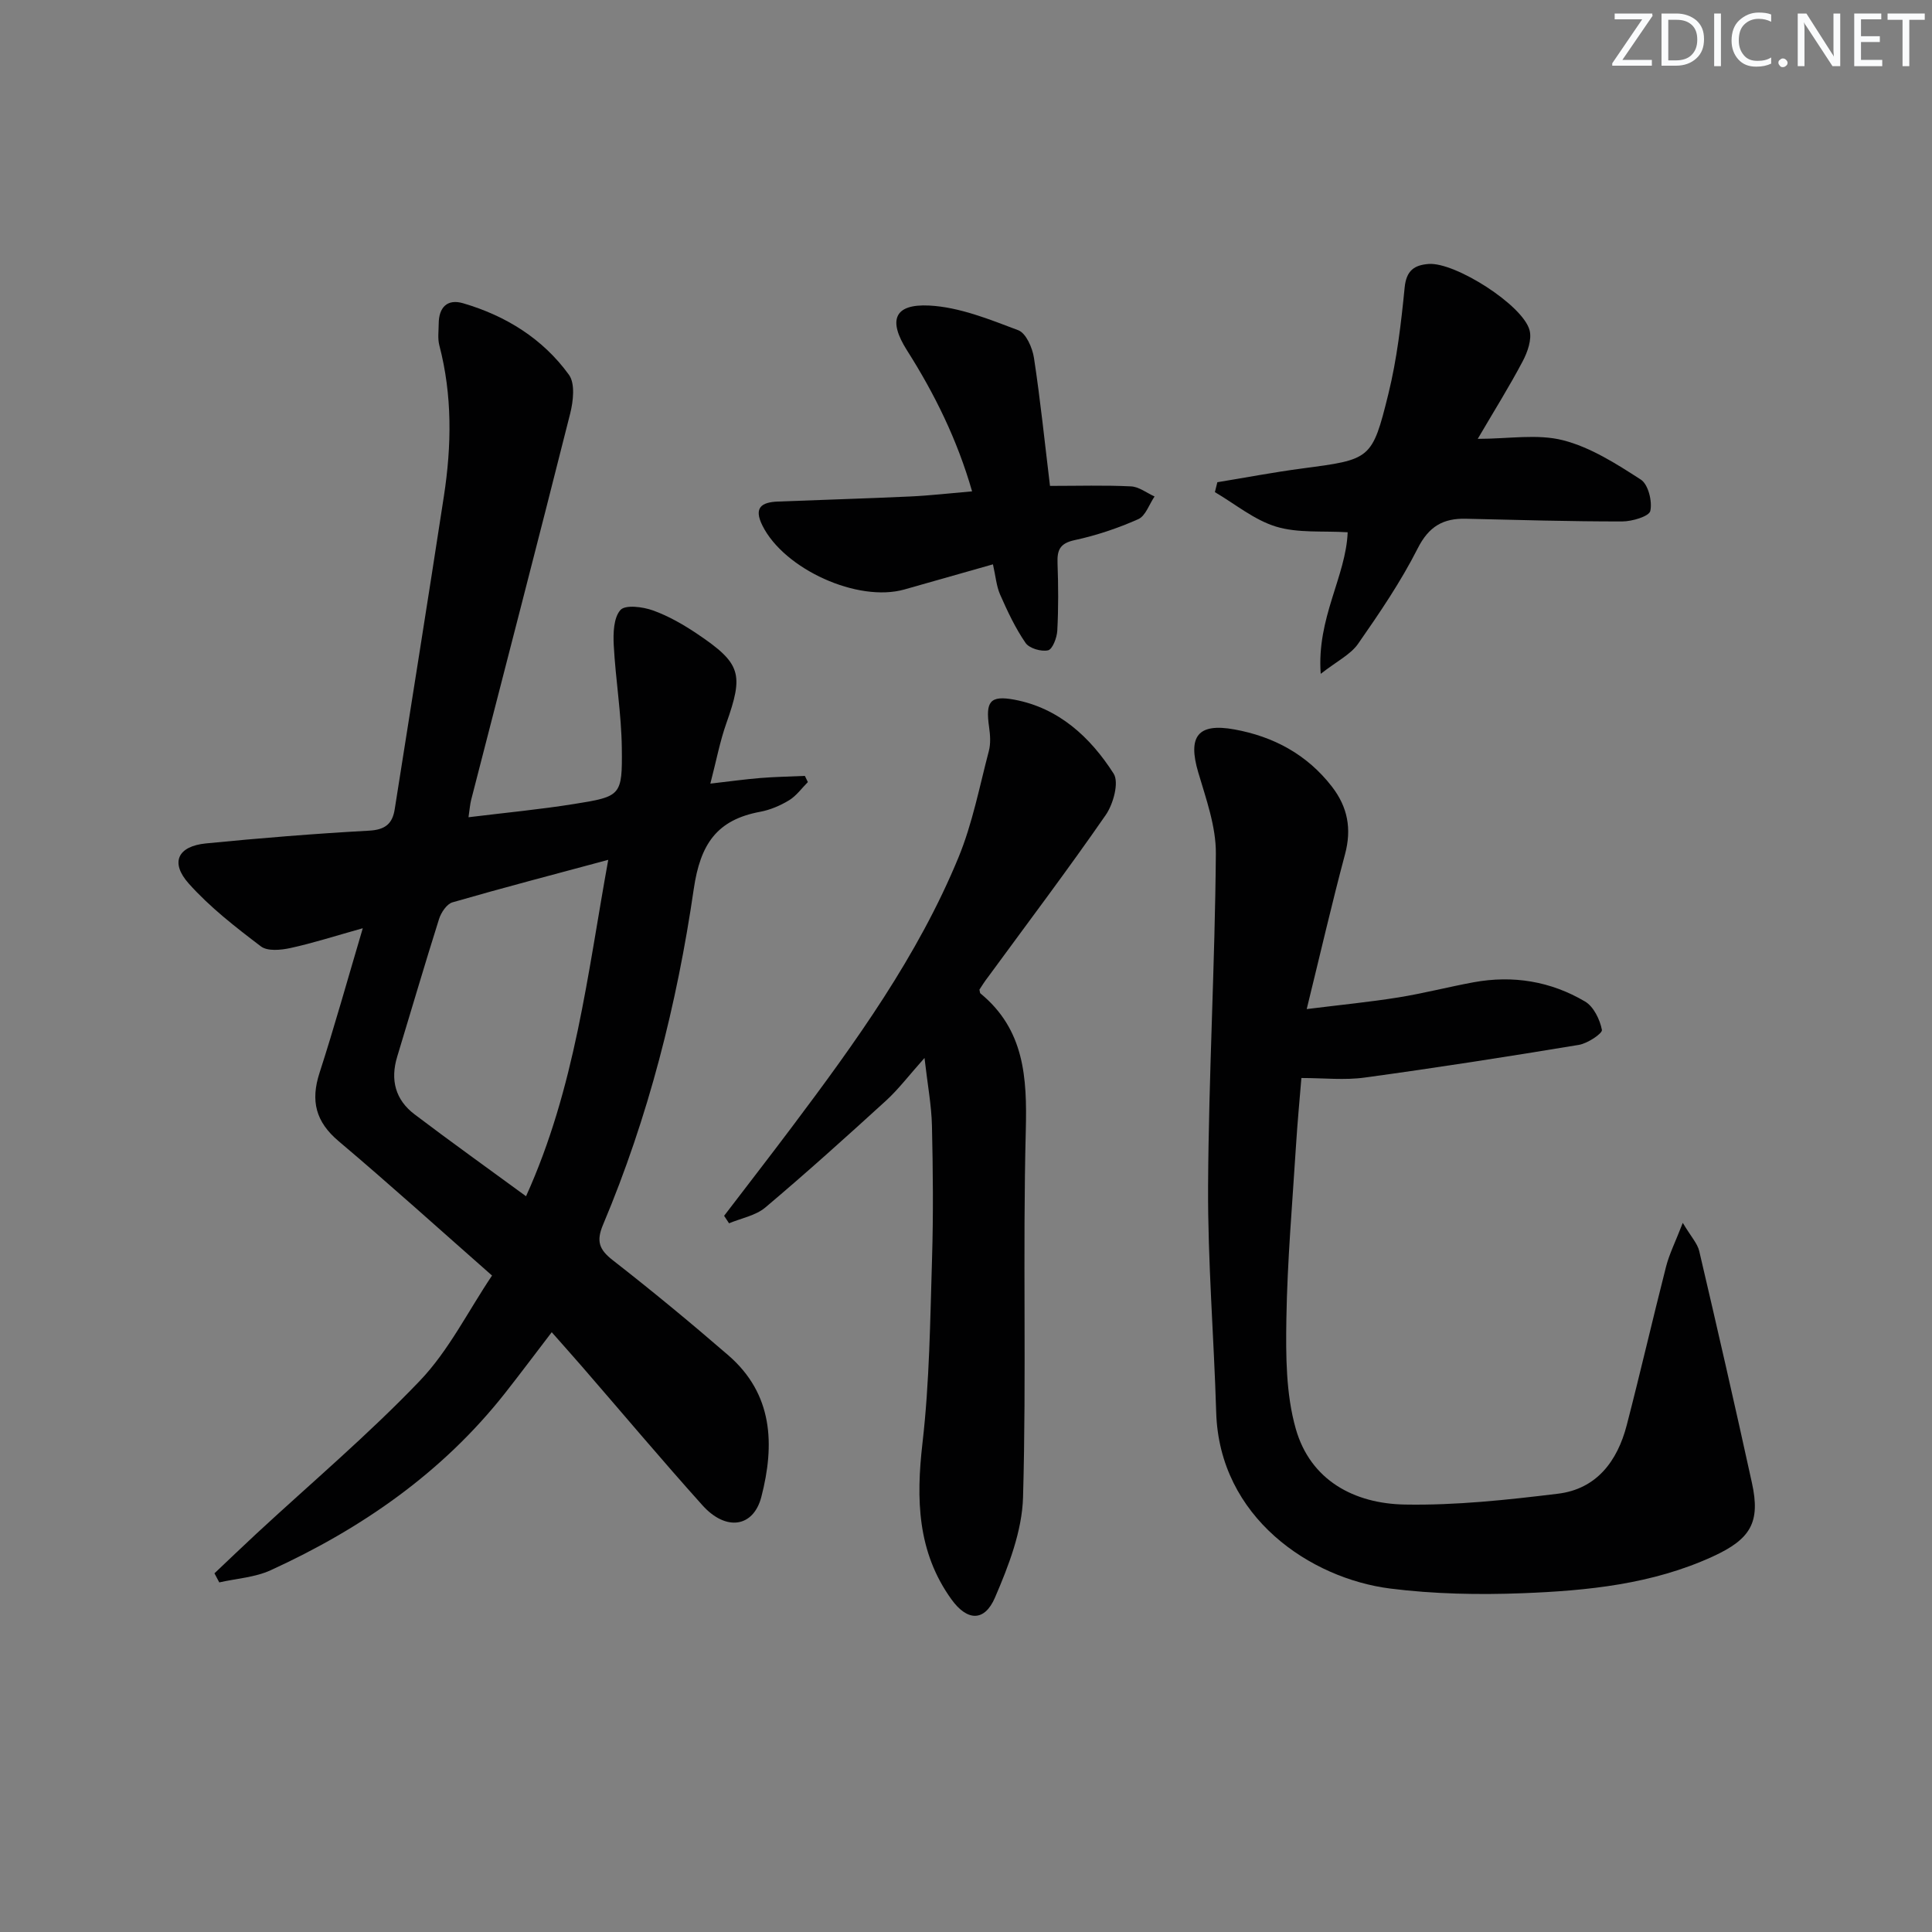
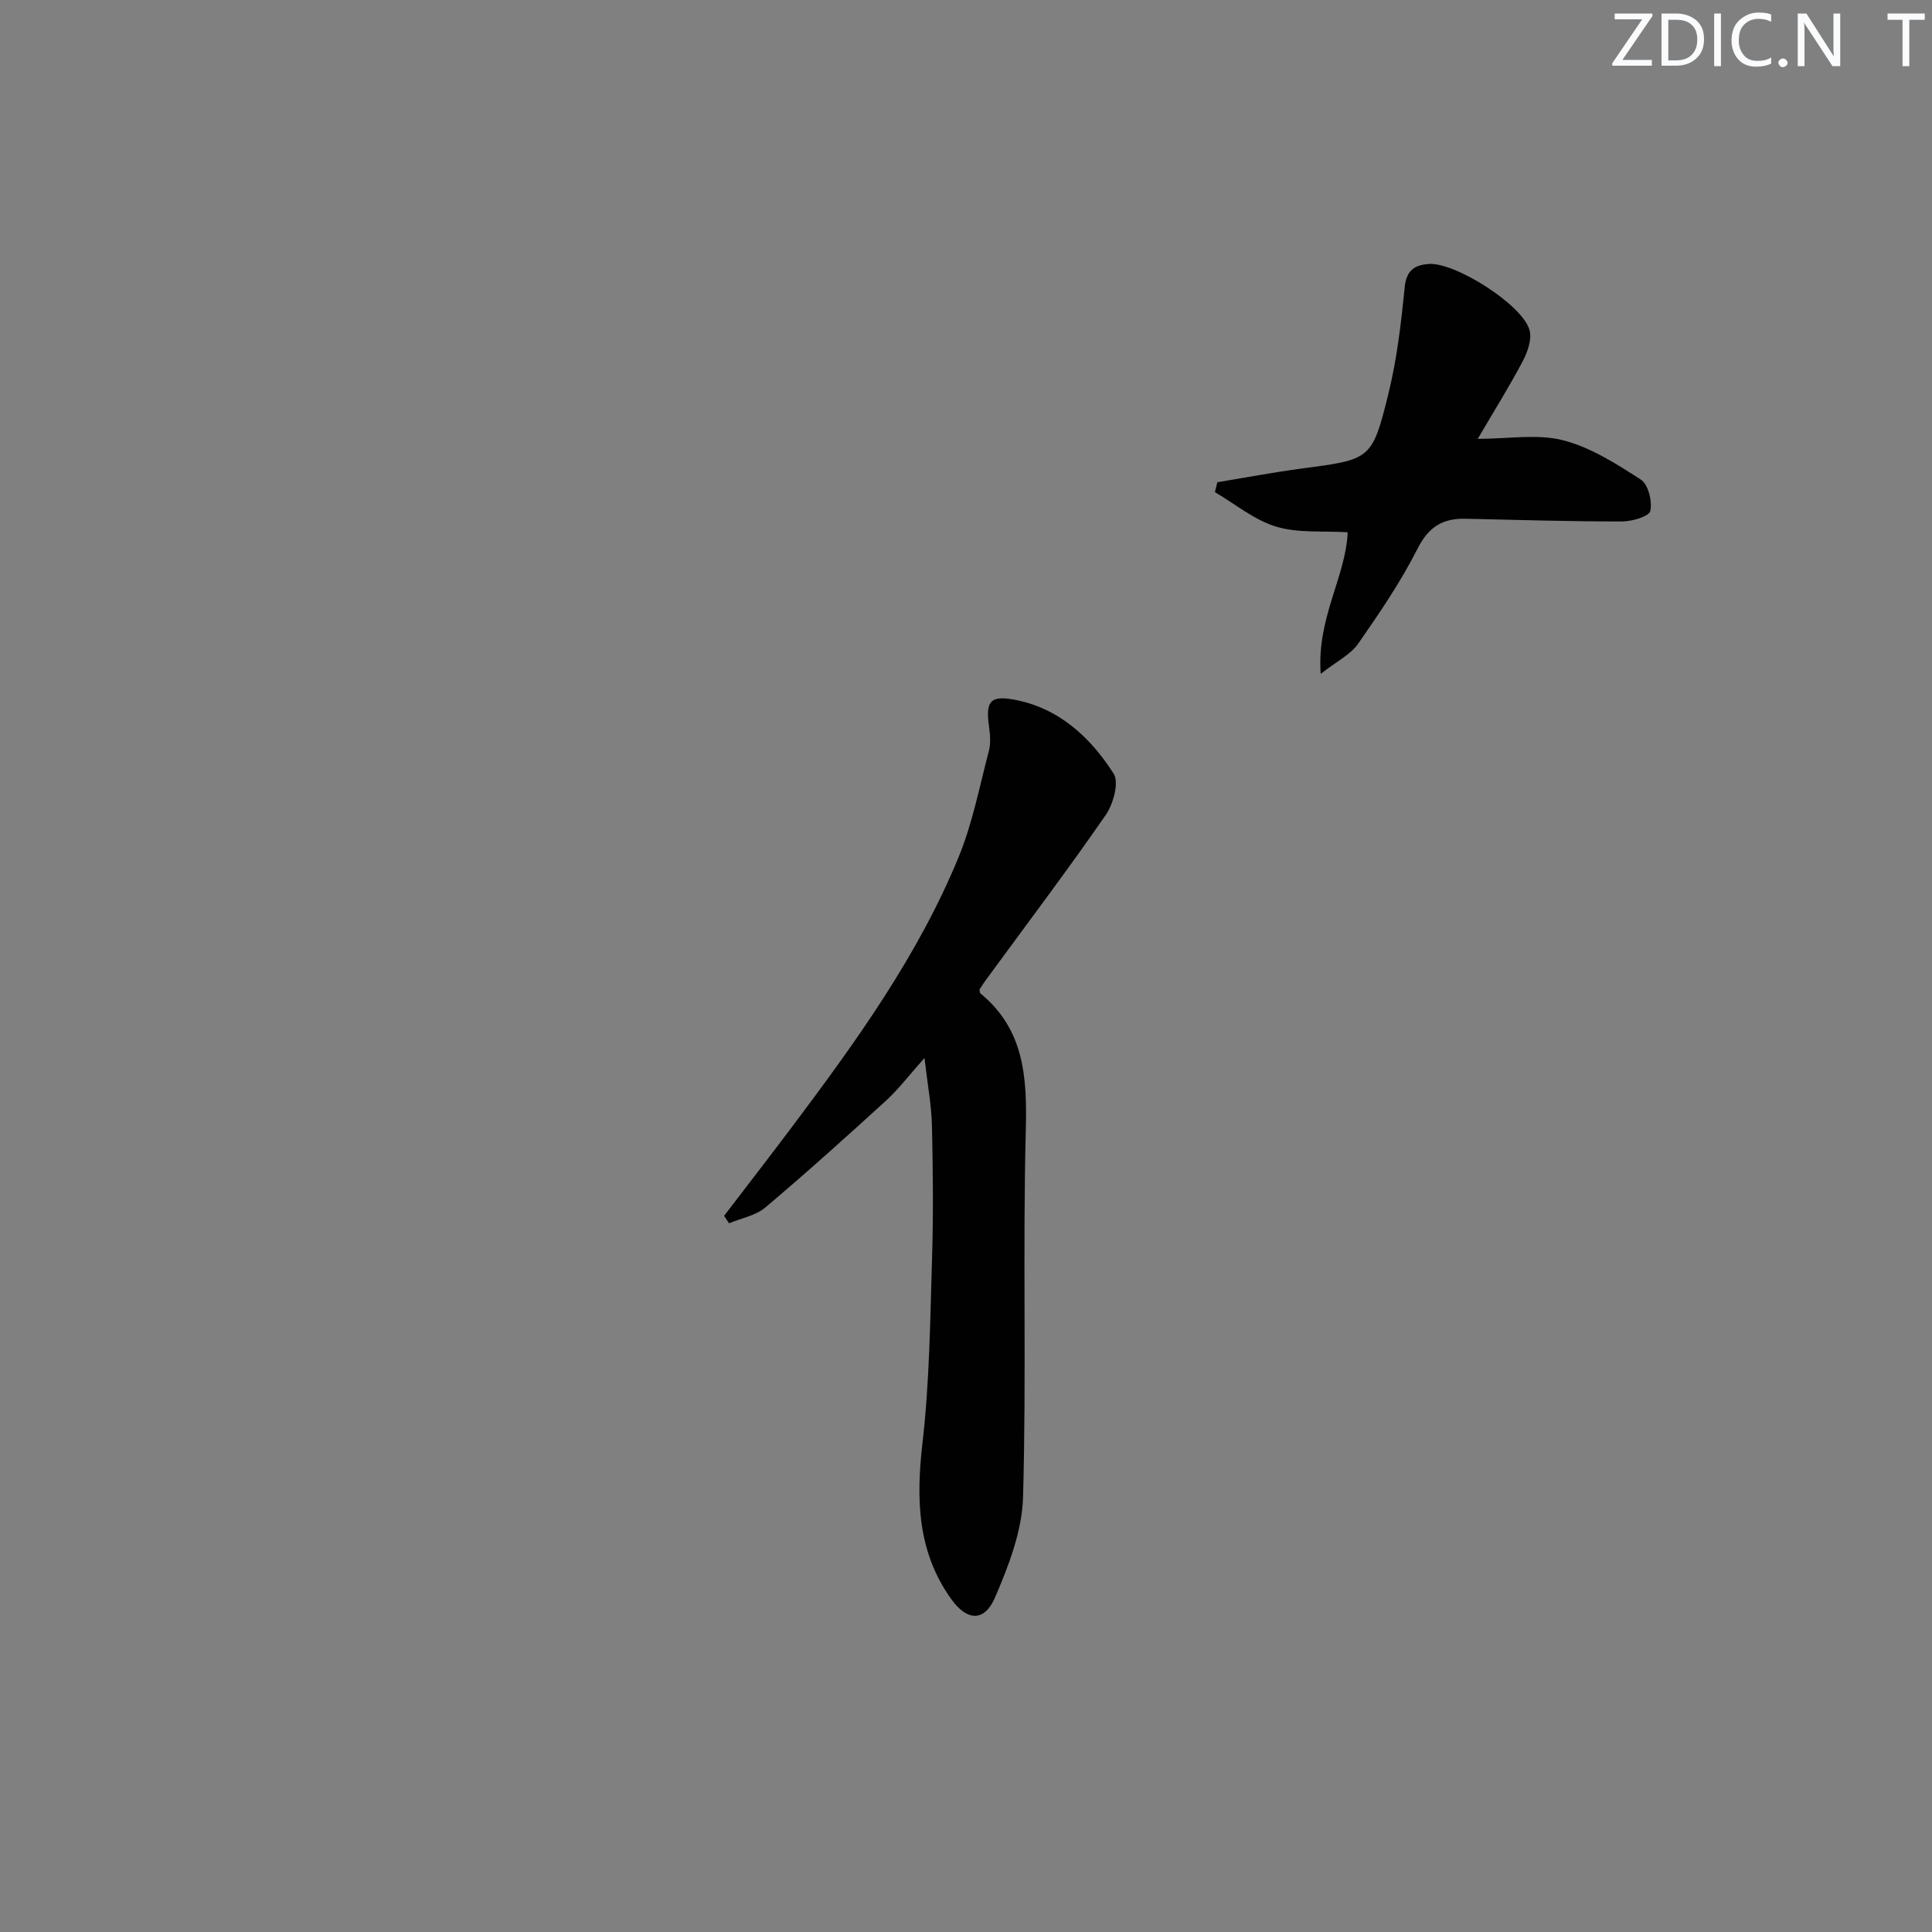
<svg xmlns="http://www.w3.org/2000/svg" enable-background="new 0 0 400 400" viewBox="0 0 400 400">
  <rect x="0" y="0" width="400" height="400" fill="#808080" stroke="none" />
  <g fill="#fafbfc">
    <path d="m342.2 3.2-6.3 9.2h6.1v1.2h-8.2v-.5l6.2-9.1h-5.7v-1.2h7.8v.4z" />
    <path d="m344 13.7v-10.9h3.1c1.6 0 3 .5 4.1 1.4 1.1 1 1.6 2.2 1.6 3.9s-.5 3-1.6 4-2.5 1.5-4.2 1.5h-3zm1.4-9.6v8.4h1.6c1.4 0 2.5-.4 3.2-1.1.8-.8 1.2-1.8 1.2-3.2s-.4-2.4-1.2-3.1-1.8-1-3.1-1z" />
    <path d="m356.3 2.8v10.9h-1.4v-10.9z" />
    <path d="m366.6 13.2c-.8.4-1.8.6-3 .6-1.6 0-2.8-.5-3.7-1.5s-1.4-2.3-1.4-3.9c0-1.7.5-3.2 1.6-4.2s2.4-1.6 4-1.6c1 0 1.9.1 2.6.4v1.5c-.8-.4-1.6-.6-2.6-.6-1.2 0-2.2.4-3 1.2s-1.1 1.9-1.1 3.3c0 1.3.4 2.3 1.1 3.1s1.6 1.1 2.8 1.1c1.1 0 2-.2 2.8-.7v1.3z" />
    <path d="m368.2 13c0-.3.1-.5.3-.6.2-.2.4-.3.6-.3.3 0 .5.1.7.3s.3.4.3.6-.1.5-.3.6c-.2.2-.4.3-.7.3s-.5-.1-.6-.3c-.2-.2-.3-.4-.3-.6z" />
    <path d="m381.1 13.7h-1.7l-5.5-8.4c-.2-.2-.3-.5-.4-.7 0 .2.1.8.1 1.5v7.6h-1.4v-10.9h1.8l5.3 8.3c.3.4.4.6.4.8 0-.3-.1-.8-.1-1.6v-7.5h1.4v10.9z" />
-     <path d="m389.7 13.7h-5.8v-10.9h5.6v1.2h-4.2v3.5h3.9v1.2h-3.9v3.7h4.4z" />
    <path d="m398.4 4.1h-3.1v9.6h-1.4v-9.6h-3.1v-1.3h7.7v1.3z" />
  </g>
-   <path d="m75.11 192.18c-5.72 1.6-10.3 3.08-14.98 4.1-1.97.43-4.75.7-6.11-.34-5.26-3.99-10.58-8.12-14.95-13.02-3.89-4.37-2.26-7.72 3.57-8.3 11.24-1.11 22.5-2.02 33.77-2.64 3.33-.18 4.84-1.42 5.31-4.43 3.41-21.62 6.87-43.23 10.19-64.87 1.6-10.43 1.75-20.85-.95-31.18-.37-1.41-.14-2.98-.13-4.48.02-3.4 1.78-5.2 5.07-4.23 8.83 2.59 16.48 7.33 21.89 14.8 1.32 1.82.9 5.48.26 8.03-6.72 26.69-13.65 53.32-20.5 79.98-.24.93-.3 1.91-.55 3.6 7.57-.93 14.81-1.61 21.97-2.76 9.6-1.54 9.89-1.7 9.77-11.57-.09-7.1-1.29-14.18-1.67-21.28-.13-2.48-.04-5.7 1.39-7.3 1.02-1.13 4.65-.66 6.75.1 3.25 1.17 6.34 2.96 9.22 4.9 9.04 6.09 9.56 8.28 5.94 18.49-1.32 3.73-2.05 7.66-3.3 12.46 3.95-.45 7.13-.9 10.33-1.16 3.07-.25 6.16-.3 9.24-.44.21.43.42.85.62 1.28-1.28 1.28-2.38 2.85-3.88 3.76-1.82 1.11-3.91 2-5.99 2.39-8.99 1.67-12.4 6.69-13.76 16.02-3.47 23.82-9.38 47.18-18.78 69.48-1.44 3.42-.8 5.15 2.04 7.36 8.13 6.34 16.09 12.91 23.89 19.66 9.28 8.03 9.65 18.49 6.85 29.32-1.64 6.33-7.33 7.16-12.19 1.75-8.45-9.41-16.59-19.1-24.88-28.66-1.96-2.26-3.96-4.49-6.33-7.18-3.34 4.36-6.46 8.54-9.68 12.63-12.97 16.45-29.68 28.03-48.53 36.66-3.24 1.48-7.06 1.7-10.62 2.51-.33-.63-.67-1.25-1-1.88 2.9-2.74 5.77-5.51 8.7-8.22 11.33-10.49 23.17-20.5 33.82-31.64 5.97-6.24 9.96-14.37 14.95-21.79-11-9.68-21.23-18.93-31.77-27.83-4.75-4.01-5.82-8.34-3.95-14.12 3.1-9.59 5.8-19.3 8.96-29.96zm33.8 55.49c10.16-22.42 12.71-45.92 17.02-69.65-11.26 3.03-21.8 5.78-32.25 8.8-1.18.34-2.36 2.11-2.78 3.45-2.99 9.46-5.77 18.99-8.66 28.49-1.47 4.82-.39 8.94 3.6 11.96 7.4 5.61 14.96 11.01 23.07 16.95z" fill="#010102" />
-   <path d="m269.44 223.19c-.34 4.16-.81 9.09-1.12 14.03-.75 11.95-1.8 23.9-1.99 35.87-.12 7.59-.1 15.54 1.95 22.74 3.04 10.66 12.1 15.49 22.58 15.67 10.55.19 21.18-.96 31.68-2.24 8.02-.97 12.33-6.75 14.26-14.2 2.83-10.91 5.35-21.9 8.14-32.82.67-2.61 1.91-5.06 3.46-9.06 1.74 2.91 3.04 4.27 3.41 5.85 3.74 15.97 7.4 31.96 10.91 47.99 1.79 8.16-.24 11.63-8.11 15.24-12.51 5.74-25.94 7.08-39.4 7.6-9.12.35-18.37.17-27.4-.97-16.44-2.09-35.36-14.67-36.01-36.48-.47-15.62-1.76-31.23-1.68-46.84.13-22.96 1.43-45.9 1.61-68.86.04-5.6-2.03-11.31-3.65-16.81-2.19-7.42-.11-10.26 7.49-8.88 8.1 1.47 15.03 5.18 20.18 11.83 3.29 4.25 4.13 8.76 2.72 14.02-2.73 10.22-5.1 20.54-7.93 32.05 7.04-.88 13.03-1.46 18.95-2.41 5.23-.84 10.38-2.18 15.6-3.14 8.16-1.5 15.98-.21 23.07 3.98 1.79 1.05 3.08 3.73 3.5 5.87.14.74-2.96 2.81-4.77 3.11-14.73 2.44-29.49 4.74-44.29 6.76-4.18.59-8.52.1-13.16.1z" fill="#010102" />
  <path d="m202.78 204.89c.11.47.1.7.2.78 9.12 7.49 9.68 17.41 9.4 28.35-.65 25.31.15 50.66-.57 75.97-.2 7-2.98 14.2-5.81 20.77-2.19 5.08-5.78 4.87-9.03.35-7.06-9.82-7.32-20.72-5.98-32.35 1.46-12.65 1.59-25.46 1.98-38.21.28-9.16.19-18.33-.02-27.49-.1-4.25-.91-8.48-1.54-14.02-3.22 3.6-5.37 6.46-7.96 8.83-8.22 7.5-16.49 14.95-24.99 22.12-2 1.69-4.98 2.22-7.52 3.28-.34-.52-.68-1.03-1.02-1.55 4.67-6.12 9.39-12.2 14.01-18.35 13.21-17.58 26.1-35.42 34.53-55.89 2.88-7.01 4.33-14.61 6.27-21.99.41-1.56.28-3.34.05-4.96-.75-5.24.14-6.62 5.23-5.67 9.21 1.72 15.74 7.78 20.55 15.3 1.17 1.82-.06 6.3-1.62 8.56-7.86 11.36-16.19 22.38-24.35 33.53-.71.9-1.31 1.88-1.81 2.64z" fill="#010102" />
  <path d="m252.04 99.84c5.81-.95 11.6-2.06 17.44-2.83 14.3-1.9 14.59-1.77 17.97-15.46 1.77-7.19 2.64-14.65 3.37-22.04.35-3.53 2.02-4.64 4.99-4.86 5.44-.4 19.48 8.49 20.87 13.72.51 1.91-.42 4.53-1.43 6.44-2.77 5.25-5.93 10.29-9.3 16.05 6.39 0 12.34-1.07 17.66.29 5.71 1.46 11.05 4.88 16.1 8.14 1.54.99 2.41 4.5 1.97 6.49-.25 1.14-3.78 2.18-5.83 2.18-10.79.01-21.58-.31-32.37-.56-4.68-.11-7.65 1.58-9.95 6.12-3.5 6.91-7.91 13.4-12.36 19.78-1.55 2.22-4.35 3.57-7.73 6.21-.86-11.57 5.23-20.17 5.58-29.31-5.17-.32-10.29.21-14.83-1.17-4.52-1.38-8.46-4.68-12.66-7.14.17-.68.34-1.37.51-2.05z" fill="#010102" />
-   <path d="m217.39 100.6c5.86 0 11.33-.17 16.77.1 1.66.08 3.26 1.36 4.88 2.09-1.11 1.62-1.86 4.03-3.38 4.7-4.21 1.87-8.67 3.37-13.18 4.34-3.05.66-3.63 2.06-3.53 4.77.17 4.66.2 9.33-.05 13.98-.08 1.46-.99 3.85-1.91 4.06-1.42.32-3.88-.4-4.66-1.53-2.12-3.08-3.74-6.54-5.26-9.99-.78-1.77-.93-3.82-1.49-6.28-6.32 1.8-12.32 3.5-18.32 5.2-9.66 2.74-24.9-4.19-29.4-13.21-1.87-3.74-.2-4.85 3.19-4.99 9.14-.36 18.28-.63 27.41-1.05 4.11-.19 8.21-.67 12.8-1.06-3.09-10.75-7.78-20.22-13.48-29.2-3.92-6.18-2.74-9.64 4.62-9.27 6.23.32 12.46 2.86 18.42 5.11 1.61.61 2.93 3.63 3.25 5.72 1.33 8.7 2.22 17.45 3.32 26.51z" fill="#010102" />
</svg>